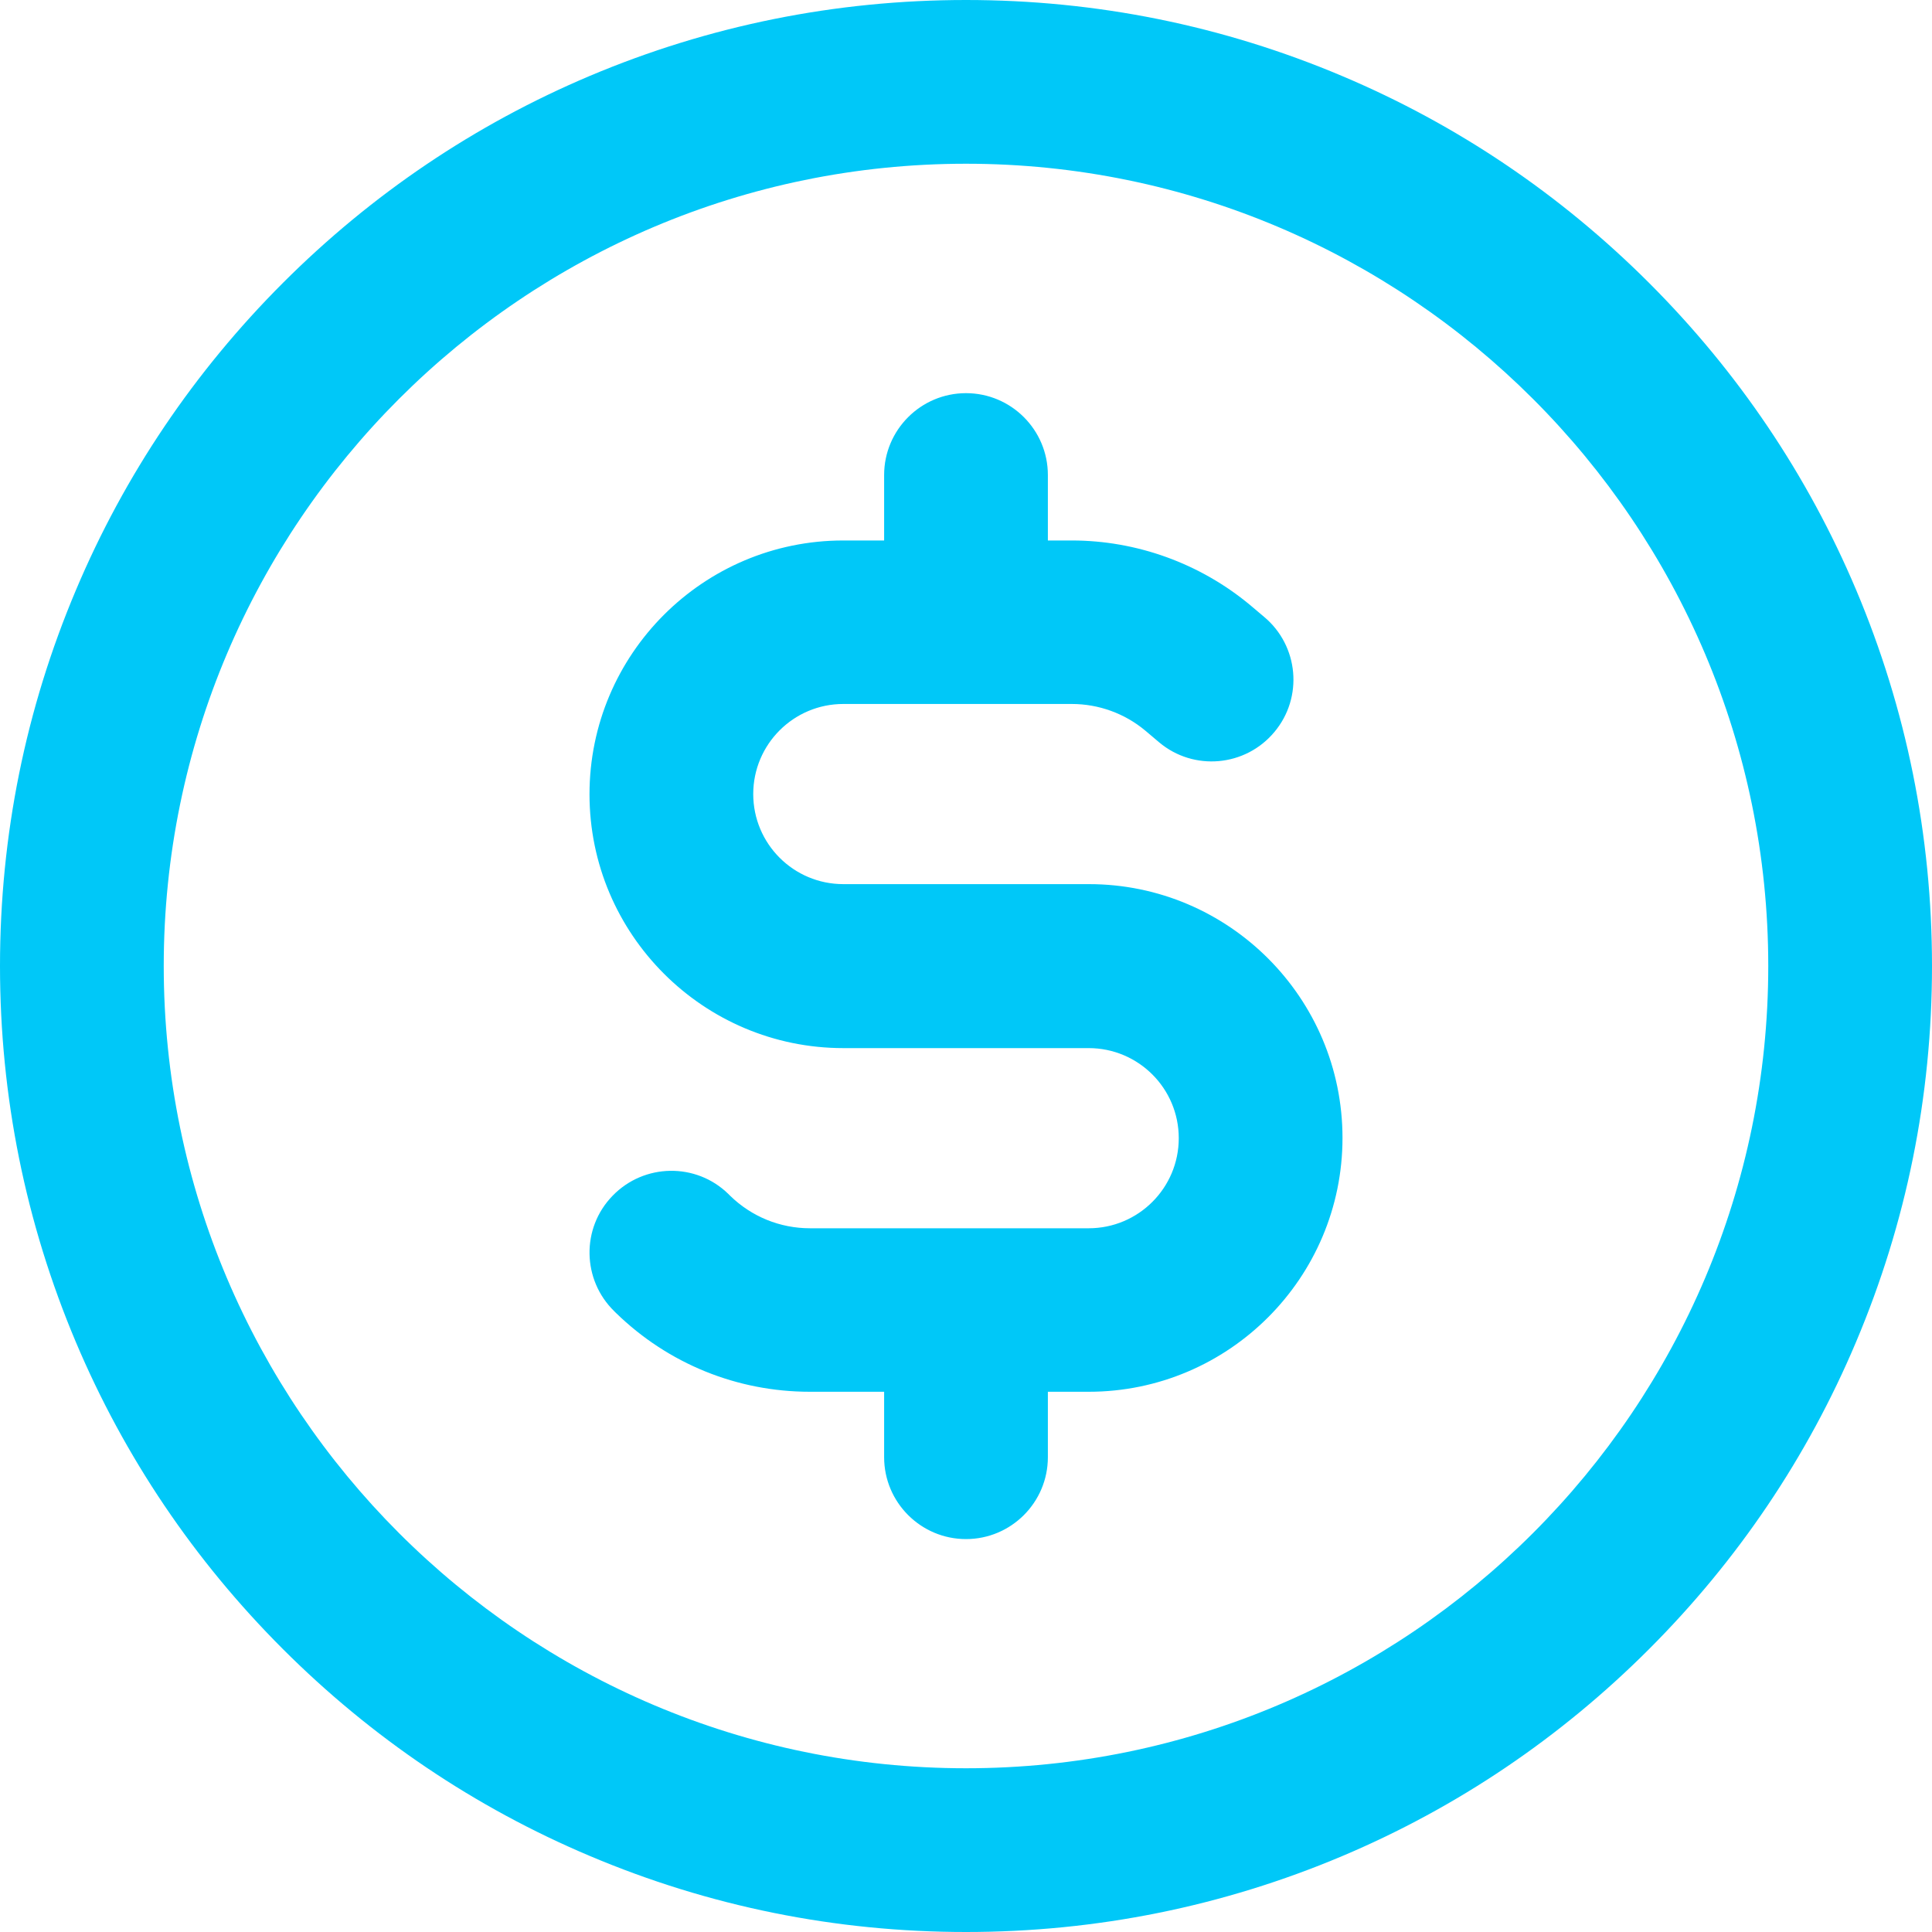
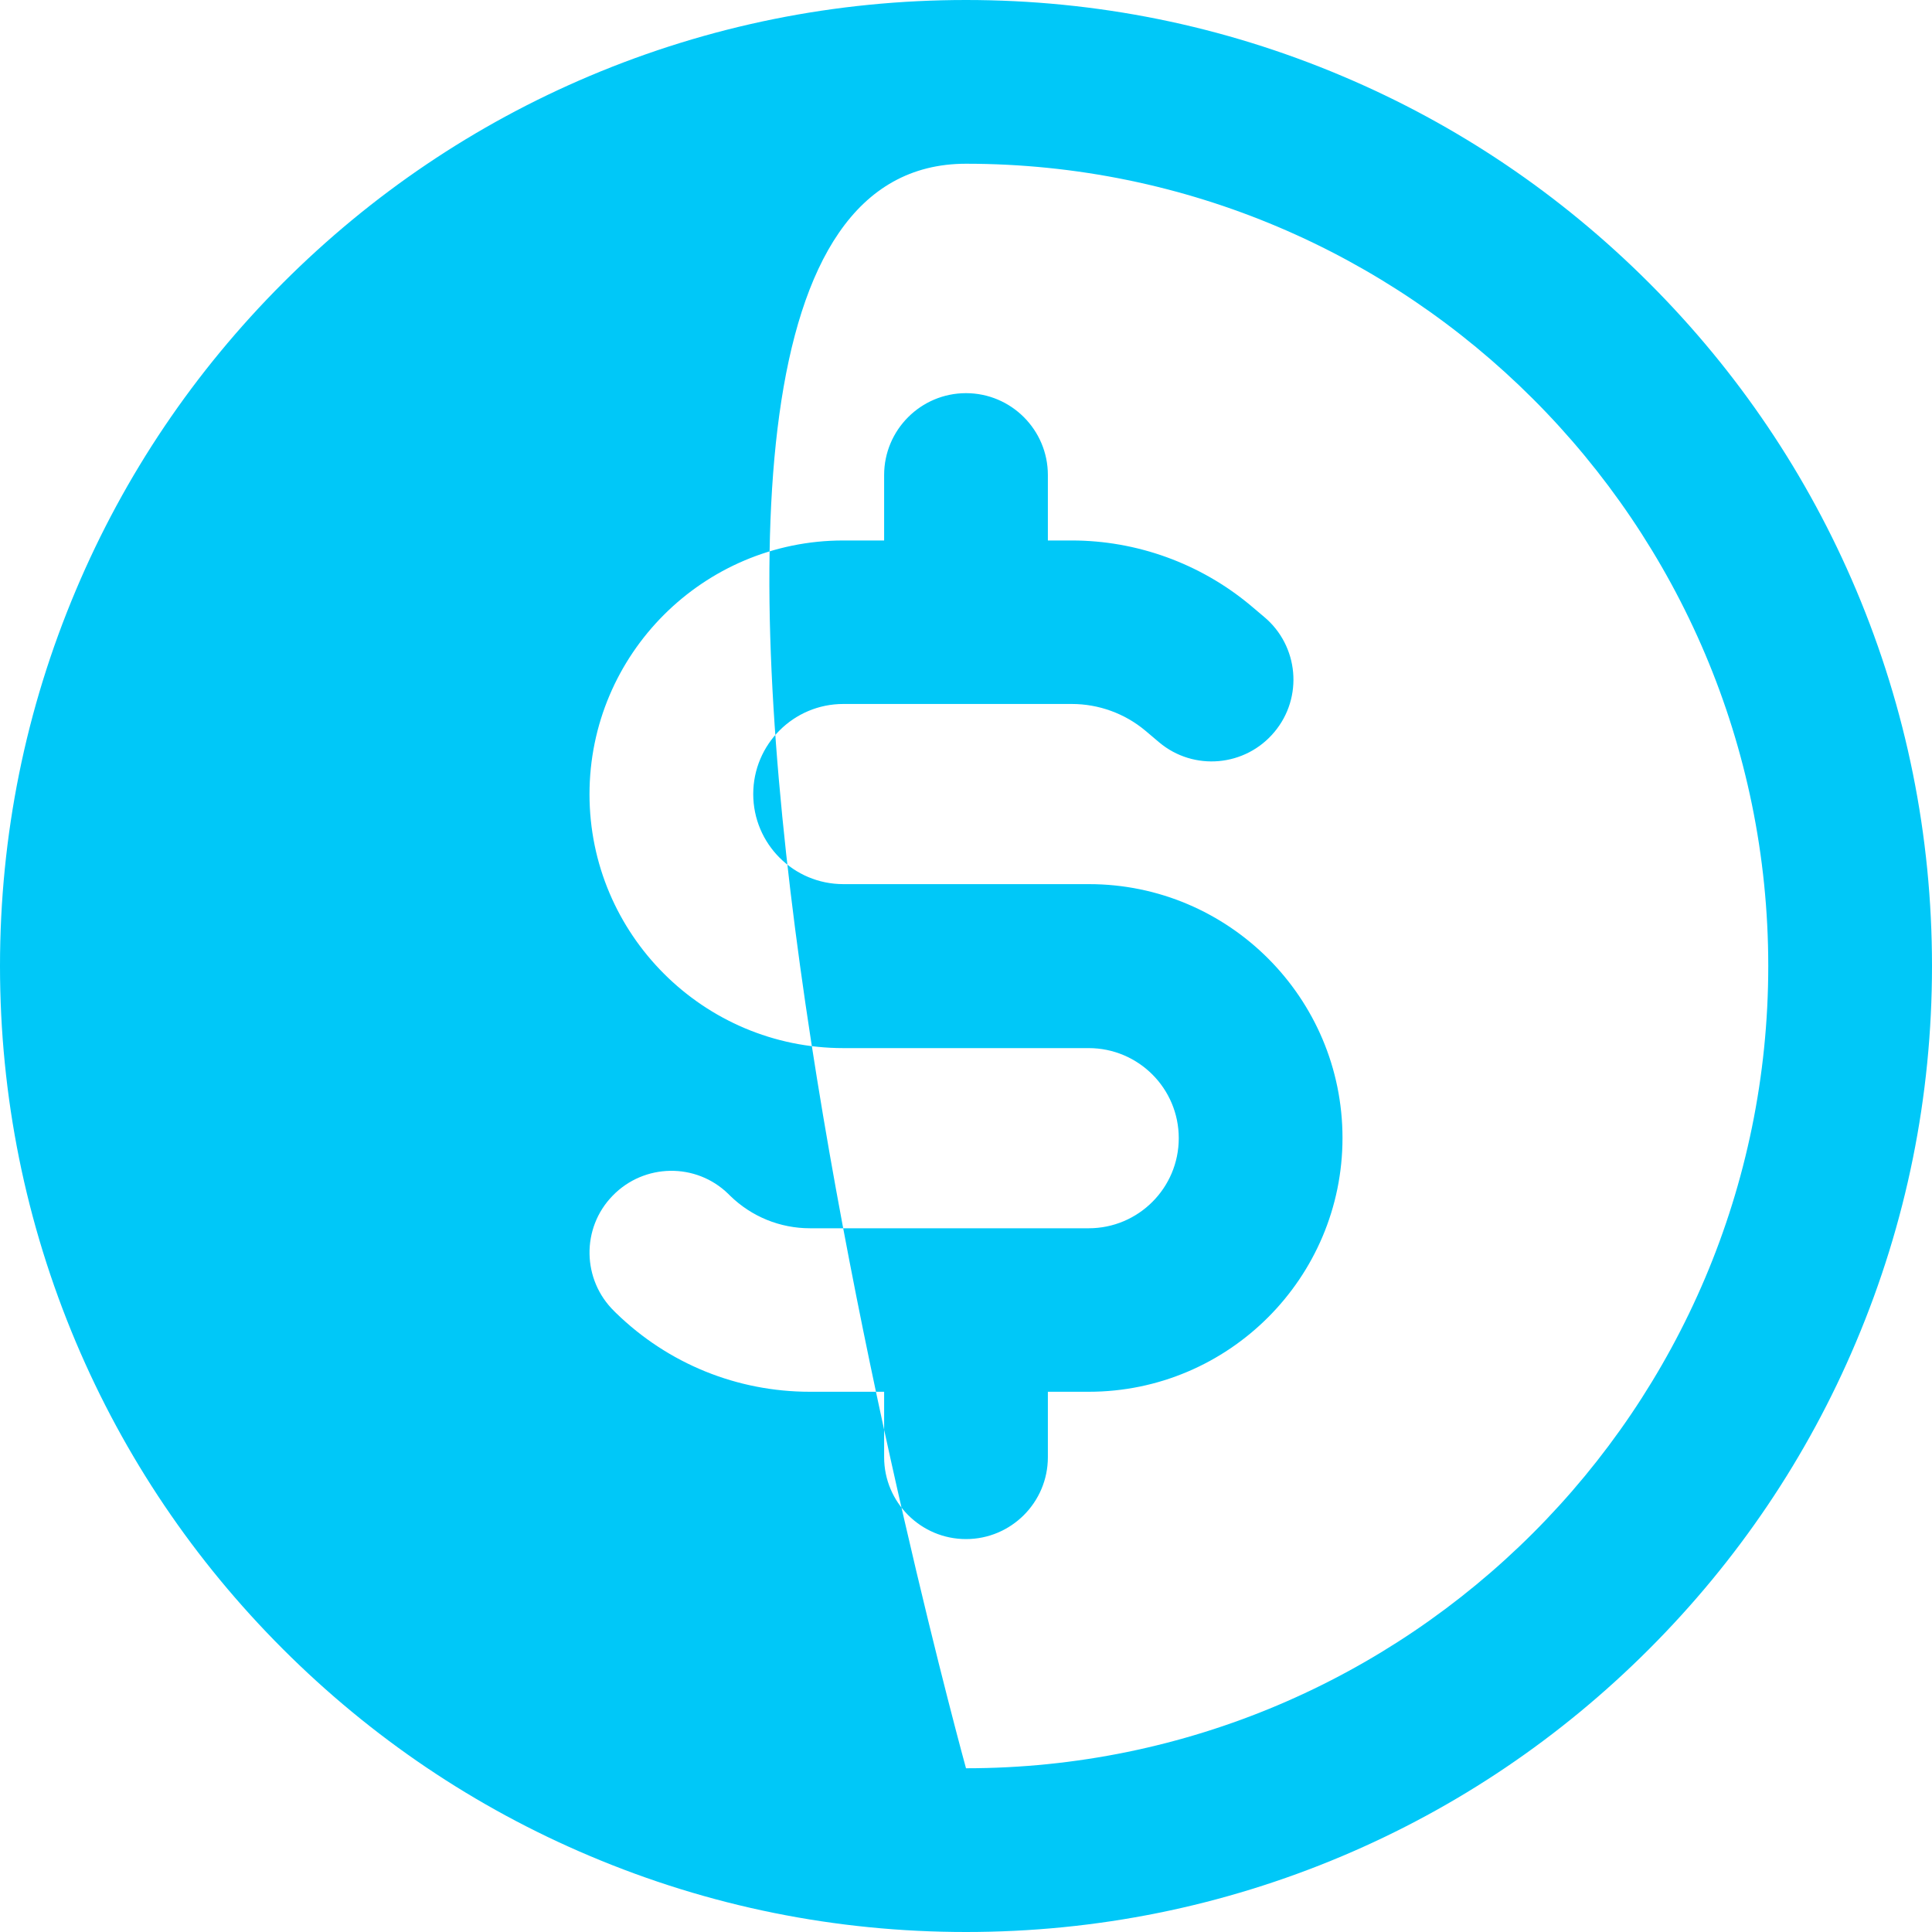
<svg xmlns="http://www.w3.org/2000/svg" width="800" height="800" version="1.1" viewBox="0 0 800 800">
  <defs>
    <style>
      .cls-1 {
        fill: #00c8f8;
      }
    </style>
  </defs>
  <g>
    <g id="Vrstva_1">
-       <path class="cls-1" d="M768.6,244.3c-20.1-47.6-49-90.4-85.7-127.1-36.7-36.7-79.5-65.6-127.1-85.7C506.4,10.6,454,0,400,0s-106.4,10.6-155.7,31.4c-47.6,20.1-90.4,49-127.1,85.7-36.7,36.7-65.6,79.5-85.7,127.1C10.6,293.6,0,346,0,400s10.6,106.4,31.4,155.7c20.1,47.6,49,90.4,85.7,127.1,36.7,36.7,79.5,65.6,127.1,85.7,49.4,20.9,101.8,31.5,155.8,31.5s106.4-10.6,155.7-31.4c47.6-20.1,90.4-49,127.1-85.7,36.7-36.7,65.6-79.5,85.7-127.1,20.9-49.4,31.5-101.8,31.5-155.8s-10.6-106.4-31.4-155.7ZM400,732.2c-183.2,0-332.2-149-332.2-332.2S216.8,67.8,400,67.8s332.2,149,332.2,332.2-149,332.2-332.2,332.2ZM555.9,471.2c0,57.9-47.1,105.1-105.1,105.1h-16.9v27.1c0,18.7-15.2,33.9-33.9,33.9s-33.9-15.2-33.9-33.9v-27.1h-30.7c-30.2,0-58.7-11.6-80.3-32.6l-.7-.7c-13.4-13-13.8-34.5-.7-47.9,13-13.4,34.5-13.8,47.9-.7l.7.7c8.9,8.7,20.7,13.5,33.1,13.5h115.4c20.6,0,37.3-16.7,37.3-37.3s-16.7-37.3-37.3-37.3h-101.6c-57.9,0-105.1-47.1-105.1-105.1s47.1-105.1,105.1-105.1h16.9v-27.1c0-18.7,15.2-33.9,33.9-33.9s33.9,15.2,33.9,33.9v27.1h9.9c26.9,0,53.1,9.5,73.8,26.7l5.8,4.9c14.4,12,16.3,33.4,4.3,47.7-12,14.4-33.4,16.3-47.7,4.3l-5.8-4.9c-8.5-7.1-19.3-11-30.4-11h-94.6c-20.6,0-37.3,16.7-37.3,37.3s16.7,37.3,37.3,37.3h101.7c57.9,0,105,47.1,105,105.1Z" />
+       <path class="cls-1" d="M768.6,244.3c-20.1-47.6-49-90.4-85.7-127.1-36.7-36.7-79.5-65.6-127.1-85.7C506.4,10.6,454,0,400,0s-106.4,10.6-155.7,31.4c-47.6,20.1-90.4,49-127.1,85.7-36.7,36.7-65.6,79.5-85.7,127.1C10.6,293.6,0,346,0,400s10.6,106.4,31.4,155.7c20.1,47.6,49,90.4,85.7,127.1,36.7,36.7,79.5,65.6,127.1,85.7,49.4,20.9,101.8,31.5,155.8,31.5s106.4-10.6,155.7-31.4c47.6-20.1,90.4-49,127.1-85.7,36.7-36.7,65.6-79.5,85.7-127.1,20.9-49.4,31.5-101.8,31.5-155.8s-10.6-106.4-31.4-155.7ZM400,732.2S216.8,67.8,400,67.8s332.2,149,332.2,332.2-149,332.2-332.2,332.2ZM555.9,471.2c0,57.9-47.1,105.1-105.1,105.1h-16.9v27.1c0,18.7-15.2,33.9-33.9,33.9s-33.9-15.2-33.9-33.9v-27.1h-30.7c-30.2,0-58.7-11.6-80.3-32.6l-.7-.7c-13.4-13-13.8-34.5-.7-47.9,13-13.4,34.5-13.8,47.9-.7l.7.7c8.9,8.7,20.7,13.5,33.1,13.5h115.4c20.6,0,37.3-16.7,37.3-37.3s-16.7-37.3-37.3-37.3h-101.6c-57.9,0-105.1-47.1-105.1-105.1s47.1-105.1,105.1-105.1h16.9v-27.1c0-18.7,15.2-33.9,33.9-33.9s33.9,15.2,33.9,33.9v27.1h9.9c26.9,0,53.1,9.5,73.8,26.7l5.8,4.9c14.4,12,16.3,33.4,4.3,47.7-12,14.4-33.4,16.3-47.7,4.3l-5.8-4.9c-8.5-7.1-19.3-11-30.4-11h-94.6c-20.6,0-37.3,16.7-37.3,37.3s16.7,37.3,37.3,37.3h101.7c57.9,0,105,47.1,105,105.1Z" />
    </g>
  </g>
</svg>